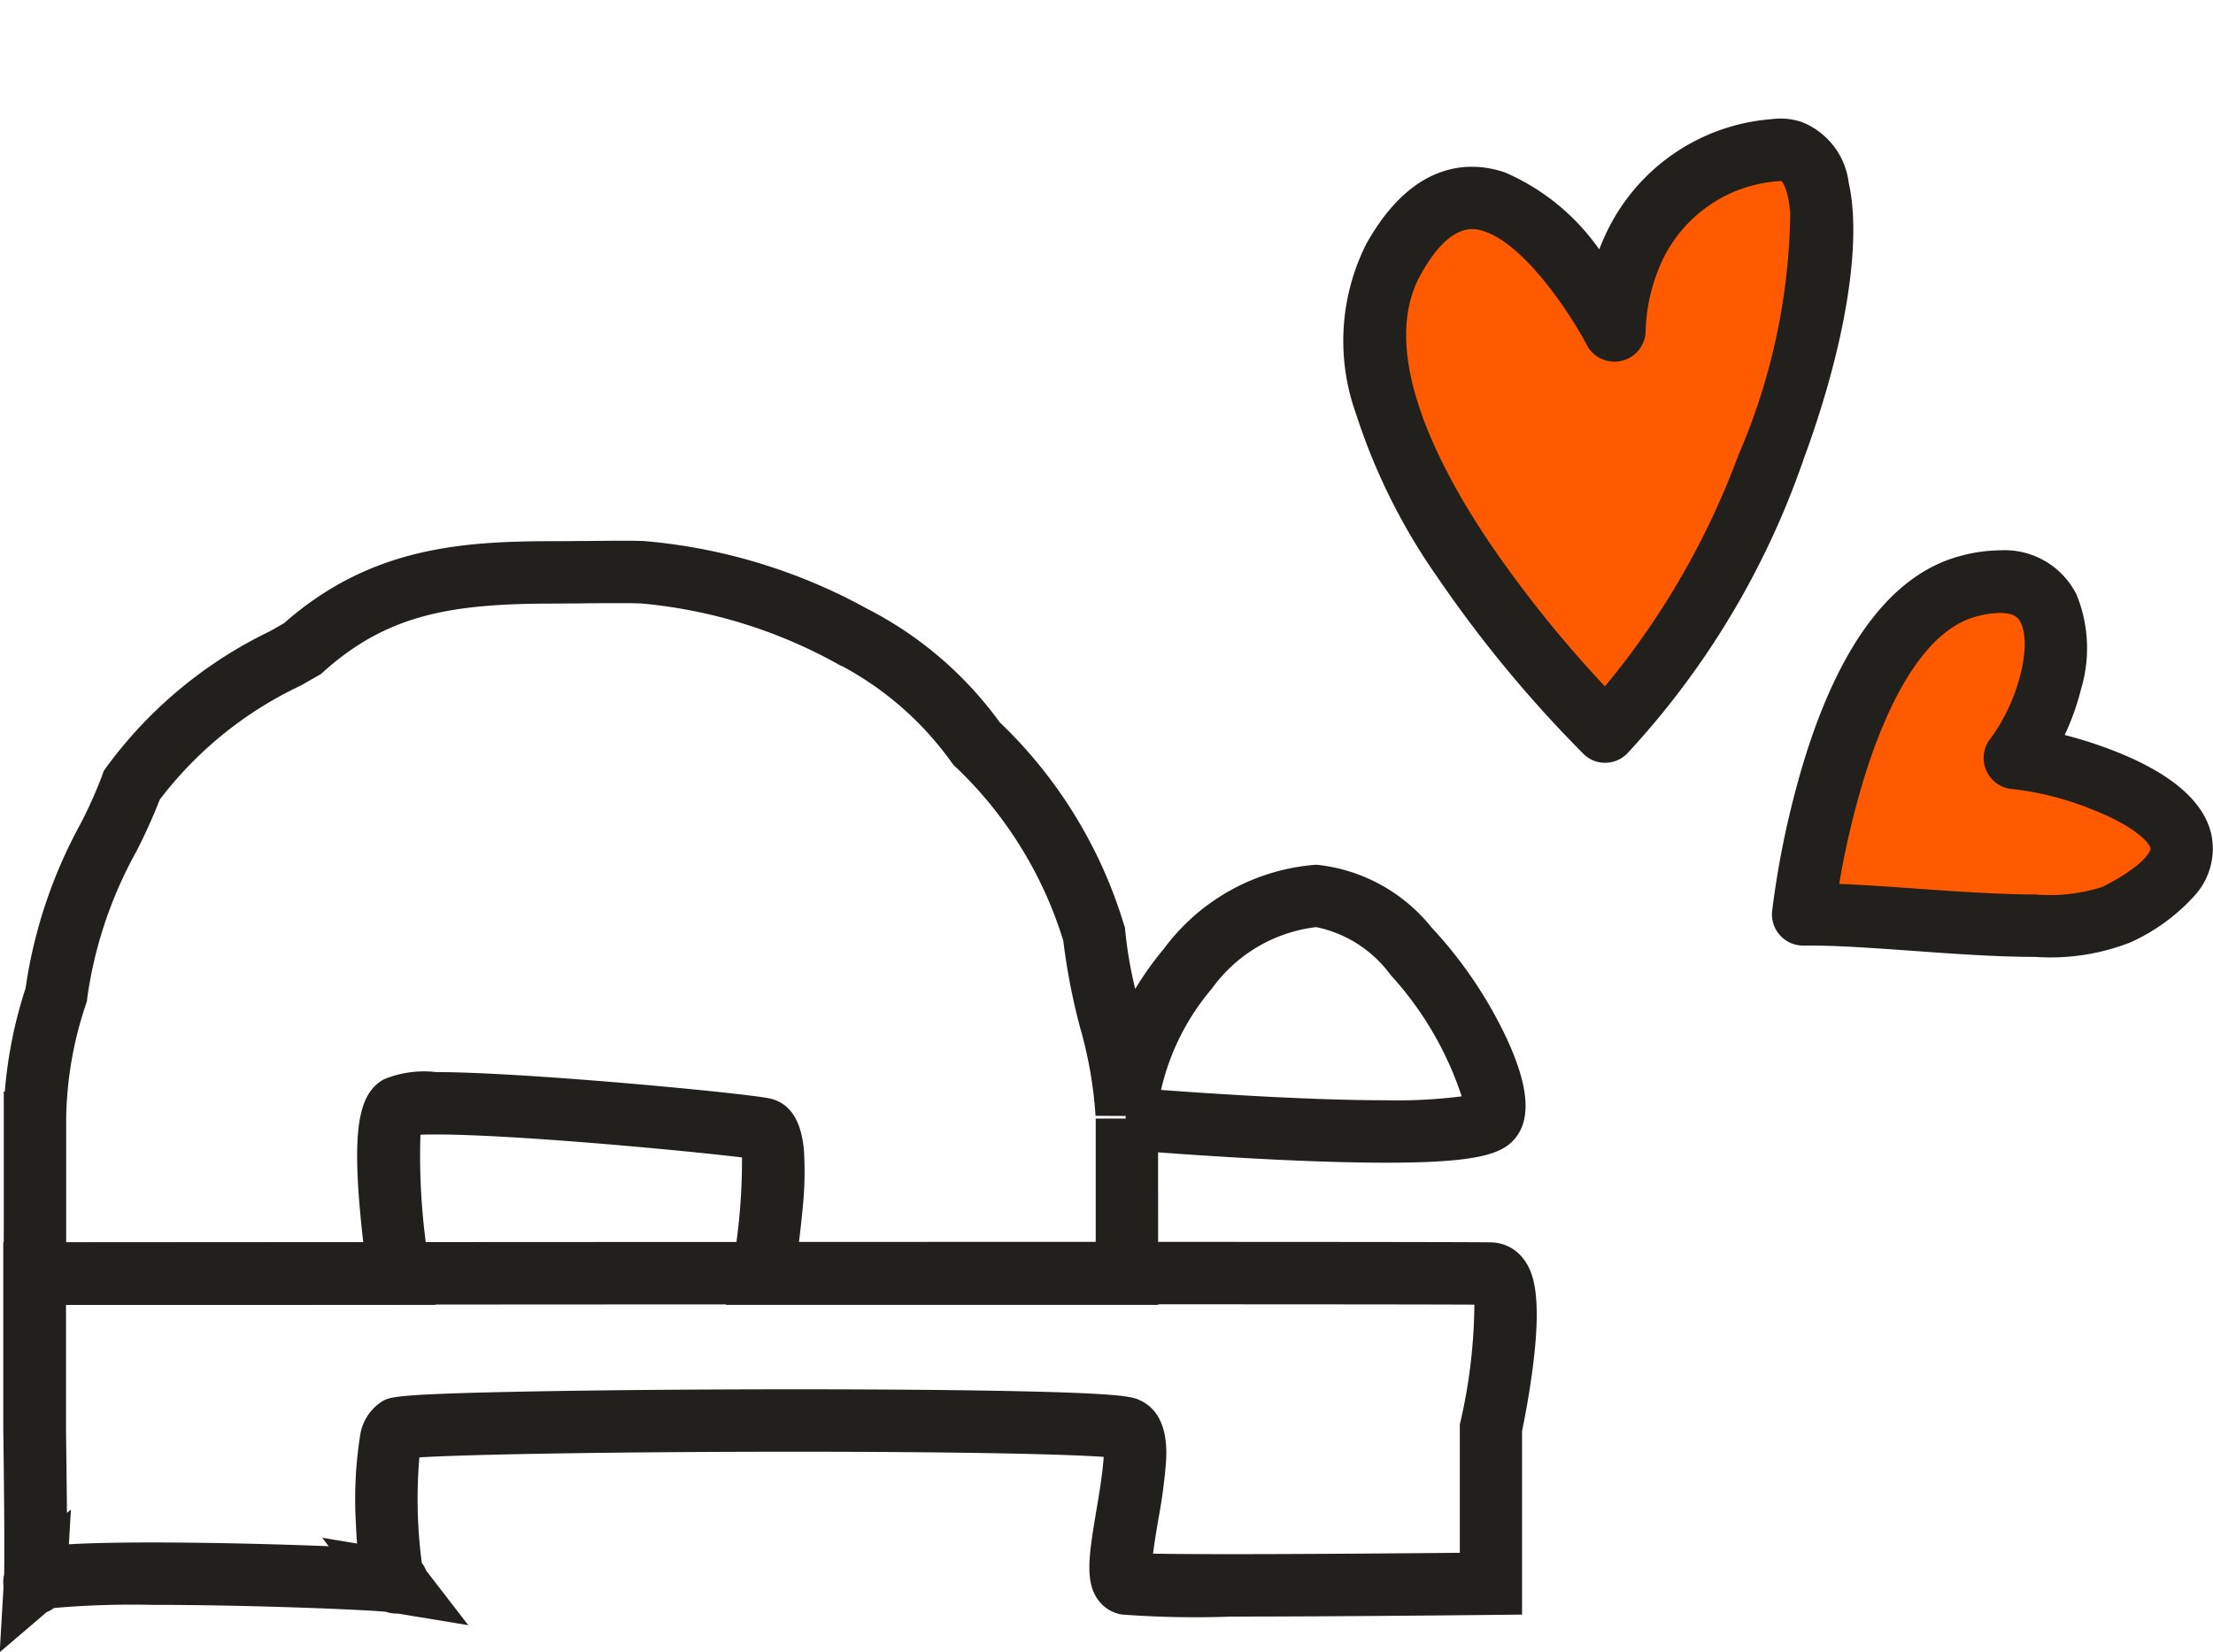
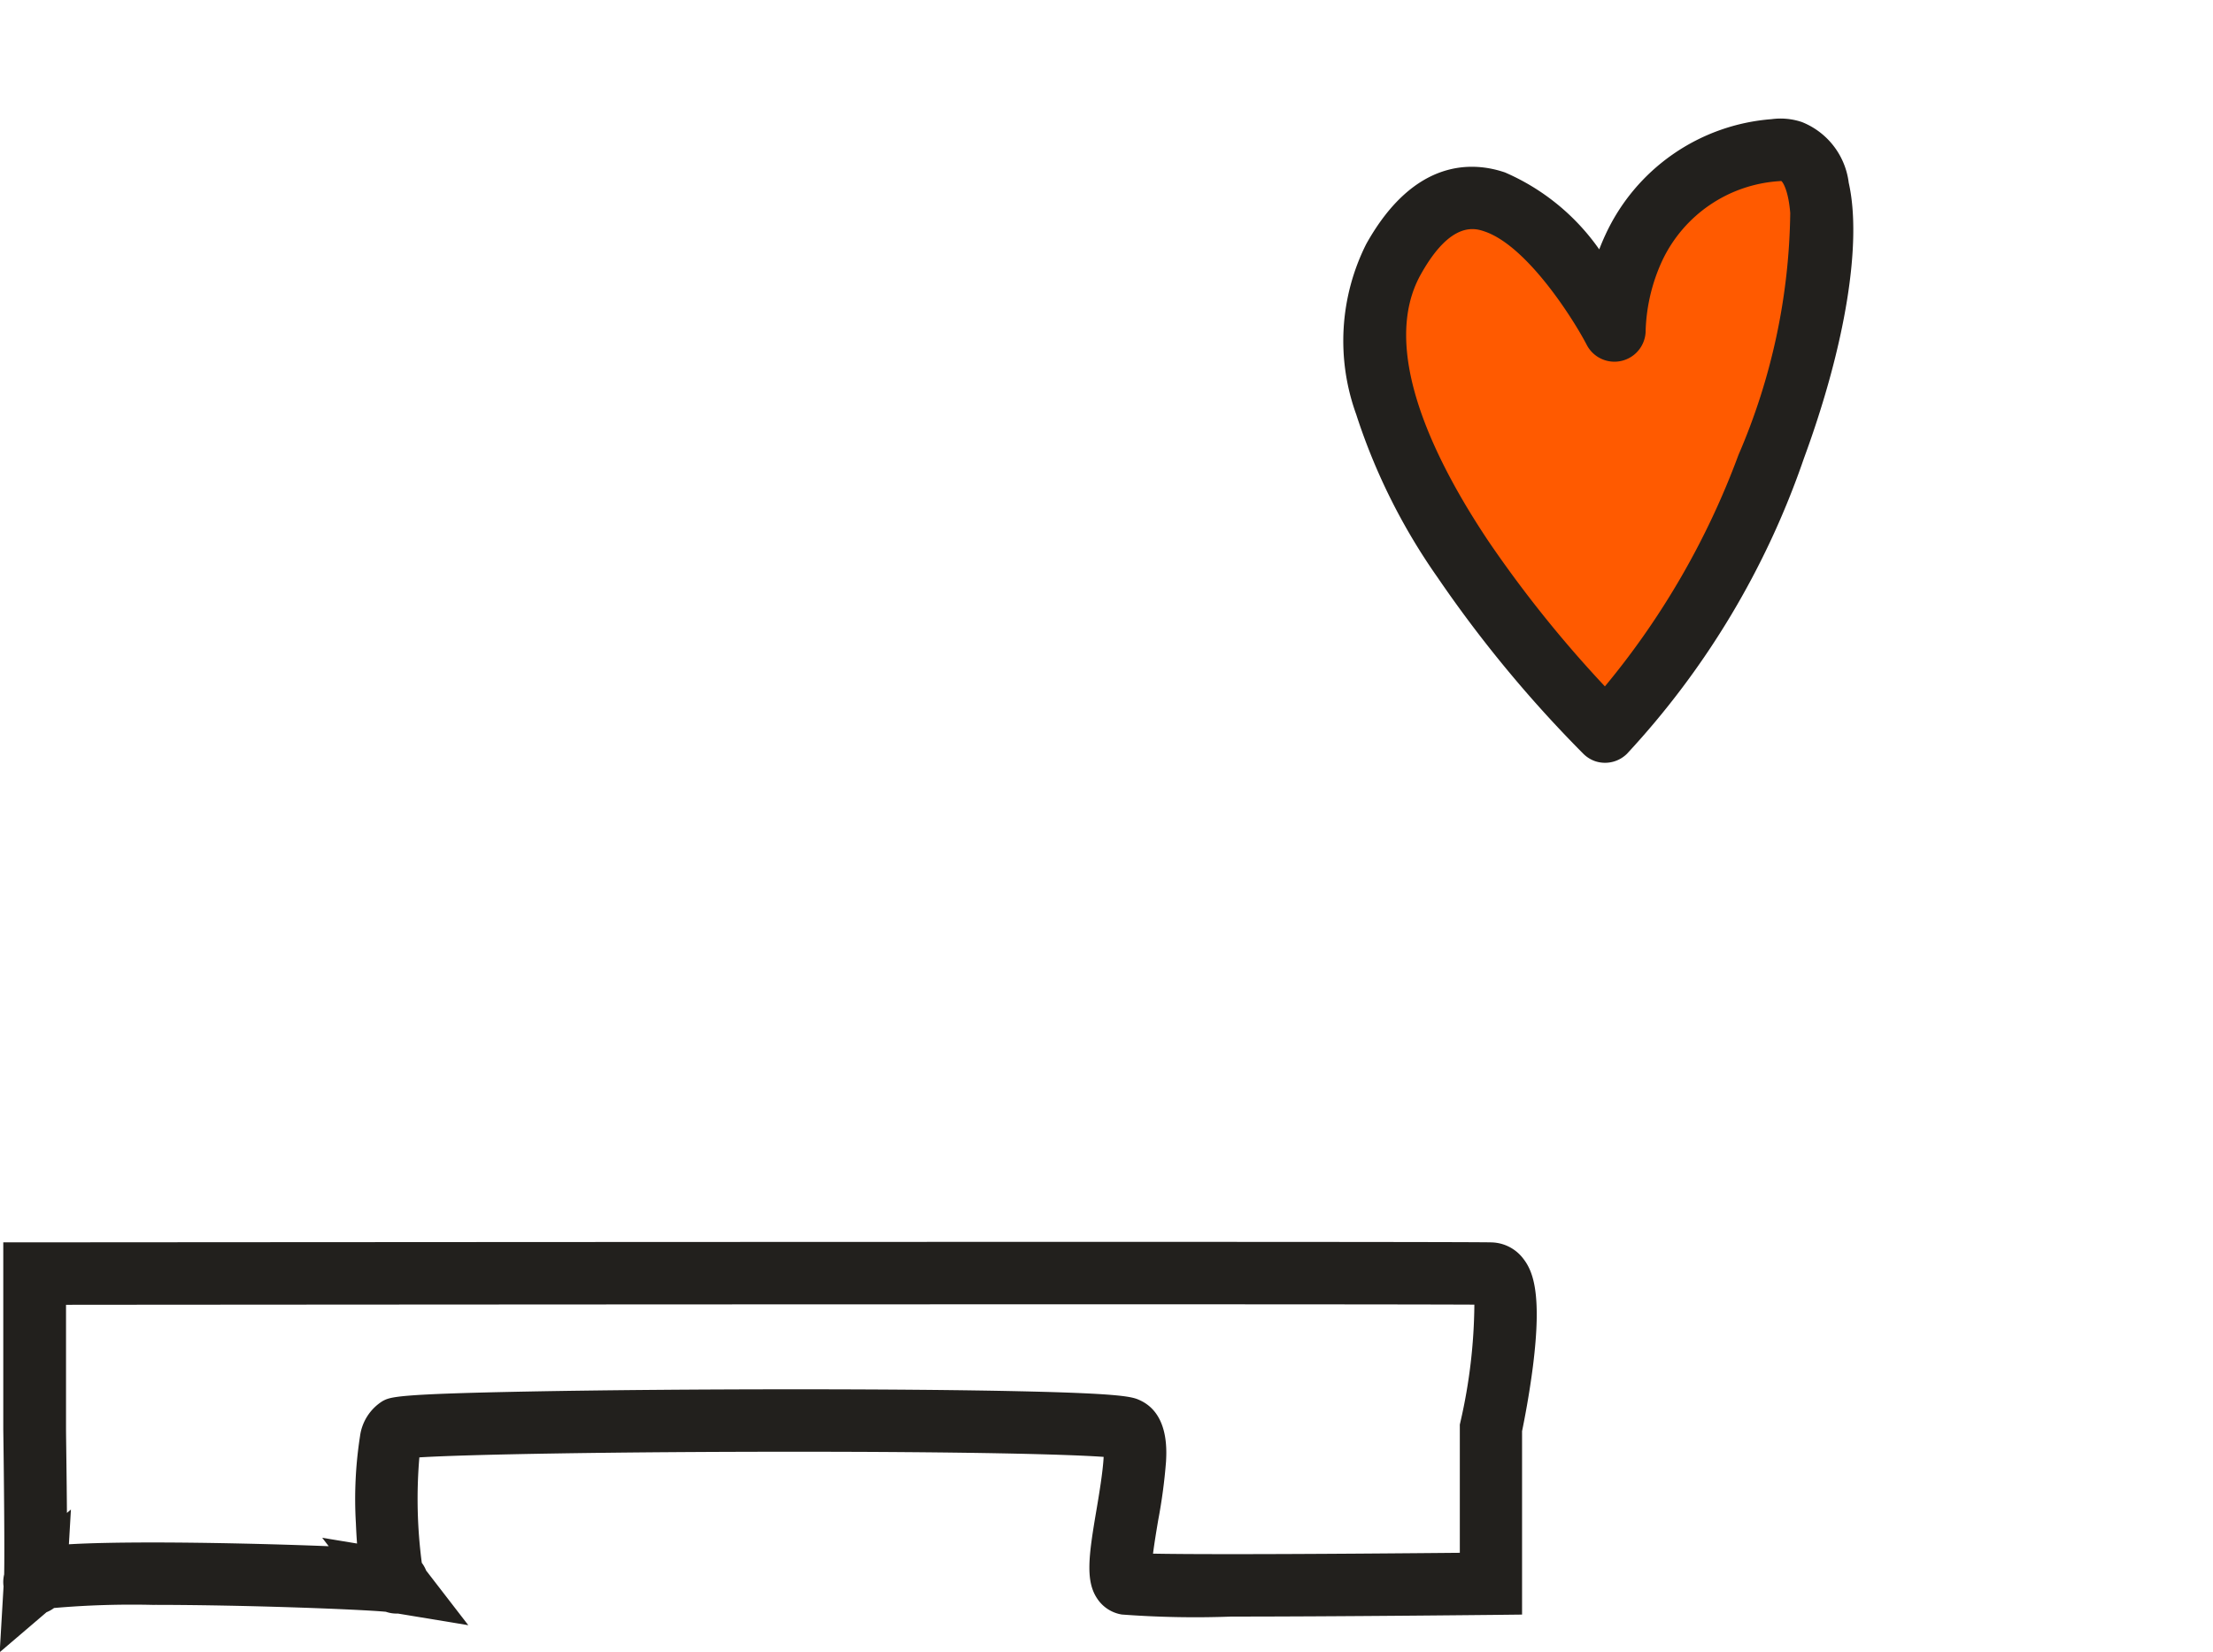
<svg xmlns="http://www.w3.org/2000/svg" width="70.893" height="52.925" viewBox="0 0 70.893 52.925">
  <g transform="translate(-456.273 -4323.024)">
    <g transform="translate(457.387 4341.344)">
-       <path d="M-271.447,107.265h-13.844l.2-1.166a19.46,19.46,0,0,0,.313-3.555c-1.687-.205-7.248-.735-9.808-.735-.211,0-.372,0-.493.009a21.257,21.257,0,0,0,.3,4.294l.178,1.153h-13.831l.005-2.737,0-3.229c0-.029,0-.058,0-.087v-.777l.033,0a14.4,14.4,0,0,1,.665-3.309,15.536,15.536,0,0,1,1.762-5.27,14.652,14.652,0,0,0,.694-1.552l.045-.133.08-.115A14.031,14.031,0,0,1-299.9,85.69l.45-.257c2.755-2.426,5.668-2.628,8.657-2.628.158,0,.431,0,.746-.005.449,0,.959-.009,1.383-.009.551,0,.741.008.852.019a17.952,17.952,0,0,1,7.061,2.169,11.965,11.965,0,0,1,4.224,3.622,14.938,14.938,0,0,1,3.982,6.478l.036.111.01.117a13.341,13.341,0,0,0,.318,1.841,10.156,10.156,0,0,1,.921-1.291A6.676,6.676,0,0,1-266.4,93.17h.035a5.424,5.424,0,0,1,3.673,2.005,13.856,13.856,0,0,1,2.4,3.535c.714,1.533.806,2.588.279,3.226-.417.5-1.2.777-4.136.777h0c-2.5,0-5.66-.21-7.3-.332Zm-11.508-2h9.508V101.3h.96l0-.084-.966-.005a13.245,13.245,0,0,0-.49-2.811,20.281,20.281,0,0,1-.543-2.8,12.933,12.933,0,0,0-3.424-5.541l-.077-.066-.062-.08a10.26,10.26,0,0,0-3.512-3.1l-.071-.028-.066-.038A15.88,15.88,0,0,0-288.01,84.8h0c-.022,0-.147-.009-.653-.009-.415,0-.92,0-1.365.008-.321,0-.6.005-.764.005-3.292,0-5.34.339-7.4,2.189l-.078.07-.091.052-.547.312a12.212,12.212,0,0,0-4.523,3.657,18.031,18.031,0,0,1-.741,1.645,13.521,13.521,0,0,0-1.58,4.7l-.011.111-.035.106a11.919,11.919,0,0,0-.63,3.653h0l0,3.231v.736h9.518c-.05-.424-.1-.926-.141-1.44-.173-2.334.042-3.358.793-3.78a3.34,3.34,0,0,1,1.671-.236c2.833,0,9.908.674,10.695.845.652.143,1.022.711,1.1,1.691a11.314,11.314,0,0,1-.035,1.747C-282.865,104.5-282.91,104.909-282.955,105.265Zm11.6-4.883c1.6.119,4.769.331,7.2.331h0a16.561,16.561,0,0,0,2.432-.125A10.73,10.73,0,0,0-264,96.7a3.927,3.927,0,0,0-2.378-1.532h-.018a4.81,4.81,0,0,0-3.332,1.972A7.608,7.608,0,0,0-271.354,100.382Z" transform="translate(307.434 -83.791)" fill="#22201d" />
      <path d="M-273.31,147.285c12.112,0,12.48.013,12.6.017a1.315,1.315,0,0,1,1,.521c.318.408.6,1.136.31,3.442-.119.934-.288,1.788-.349,2.083v5.875l-.989.011c-.049,0-4.9.053-8.324.053a31.406,31.406,0,0,1-3.509-.066,1.167,1.167,0,0,1-.766-.478c-.411-.574-.3-1.382-.045-2.879.078-.46.206-1.221.229-1.692-1.19-.086-4.48-.165-9.883-.165-5.862,0-10.53.087-12.038.181a15.677,15.677,0,0,0,.078,3.377,1.03,1.03,0,0,1,.139.247l1.351,1.751-2.257-.373a1.042,1.042,0,0,1-.384-.057c-.841-.079-4.512-.222-7.489-.221a29.027,29.027,0,0,0-3.141.1,1.026,1.026,0,0,1-.24.135l-1.5,1.281.123-2.109a1.035,1.035,0,0,1,.019-.382c.017-.716-.006-3.106-.028-4.66V147.3h1C-307.192,147.3-286.975,147.285-273.31,147.285Zm12.034,2.011c-1.1-.006-4.231-.011-12.034-.011-11.921,0-28.829.012-33.083.016v3.96c0,.257.021,1.513.029,2.706l.128-.109-.065,1.113.092-.005c.643-.035,1.511-.053,2.58-.053,1.8,0,4.007.054,5.651.12l-.208-.27,1.116.184c-.015-.193-.027-.407-.037-.645a13.117,13.117,0,0,1,.132-2.791,1.567,1.567,0,0,1,.724-1.127c.257-.136.427-.225,4.674-.306,2.384-.045,5.5-.071,8.547-.071,2.818,0,5.293.021,7.157.062,3.418.074,3.657.185,3.888.292.91.422.851,1.577.831,1.956a17.329,17.329,0,0,1-.251,1.88c-.054.32-.124.737-.166,1.074.465.009,1.237.016,2.514.016,2.477,0,5.711-.028,7.314-.043v-4.107l.023-.1A17.271,17.271,0,0,0-261.277,149.3Z" transform="translate(307.394 -125.827)" fill="#22201d" />
    </g>
    <g transform="translate(496.907 4324.294)">
      <path d="M11.409,19.513C15.014,12.254,13.741-1.461,10.5.127c-4.734,2.321-3,7.139-3,7.139S1.181,1.219.07,7.419,11.409,19.513,11.409,19.513Z" transform="translate(6.353 0) rotate(19)" fill="#ff5a00" />
      <path d="M11.408,20.513a1,1,0,0,1-.427-.1A39.965,39.965,0,0,1,4.72,16.588,19.473,19.473,0,0,1,.558,12.5,6.911,6.911,0,0,1-.914,7.242C-.35,4.093,1.5,3.623,2.547,3.623A7.151,7.151,0,0,1,6.2,4.97c.006-.165.017-.335.035-.508A6.4,6.4,0,0,1,10.062-.771,2.14,2.14,0,0,1,11.009-1,2.407,2.407,0,0,1,13.061.348c1.029,1.66,1.6,4.955,1.518,8.815A26.584,26.584,0,0,1,12.3,19.957,1,1,0,0,1,11.408,20.513ZM2.547,5.623c-.311,0-1.139,0-1.492,1.972-.483,2.7,2.37,5.5,4.848,7.38a38.394,38.394,0,0,0,5.026,3.171,25.382,25.382,0,0,0,1.632-8.407,20.124,20.124,0,0,0-.955-7.863c-.28-.638-.527-.847-.6-.875a.288.288,0,0,0-.062.024,4.458,4.458,0,0,0-2.72,3.647,5.76,5.76,0,0,0,.223,2.256A1,1,0,0,1,6.814,7.989C6.17,7.376,4,5.623,2.547,5.623Z" transform="translate(6.353 0) rotate(19)" fill="#22201d" />
-       <path d="M-664.383,395.835c2.69-.058,8.412.829,10.049,0,5.614-2.843-1.747-4.965-3.268-5.015,1.637-2.155,2.314-6.472-1.458-5.506C-663.353,386.412-664.383,395.835-664.383,395.835Z" transform="translate(681.514 -367.811)" fill="#ff5a00" />
-       <path d="M-656.947,397.191c-1.233,0-2.643-.1-4.006-.2-1.19-.084-2.314-.163-3.161-.163l-.248,0a1,1,0,0,1-.759-.324,1,1,0,0,1-.257-.784,28.864,28.864,0,0,1,1.093-5.044c1.165-3.659,2.839-5.791,4.976-6.338a5.019,5.019,0,0,1,1.234-.17,2.574,2.574,0,0,1,2.448,1.417,4.544,4.544,0,0,1,.147,3.022,8.036,8.036,0,0,1-.527,1.476,13.7,13.7,0,0,1,1.7.555c1.759.709,2.768,1.595,3,2.633a2.239,2.239,0,0,1-.537,1.957,6.228,6.228,0,0,1-2.042,1.492A7.021,7.021,0,0,1-656.947,397.191Zm-6.282-2.339c.733.029,1.558.088,2.417.148,1.329.094,2.7.191,3.865.191a5.465,5.465,0,0,0,2.161-.248c1.333-.675,1.548-1.151,1.53-1.233-.033-.149-.42-.657-1.793-1.211a9.785,9.785,0,0,0-2.586-.68,1,1,0,0,1-.87-.57,1,1,0,0,1,.107-1.035c.881-1.159,1.357-2.974.98-3.734-.053-.107-.152-.306-.656-.306a3.041,3.041,0,0,0-.738.107c-1.774.454-2.918,2.973-3.566,5.007A26.861,26.861,0,0,0-663.229,394.852Z" transform="translate(681.514 -367.811)" fill="#22201d" />
    </g>
  </g>
</svg>